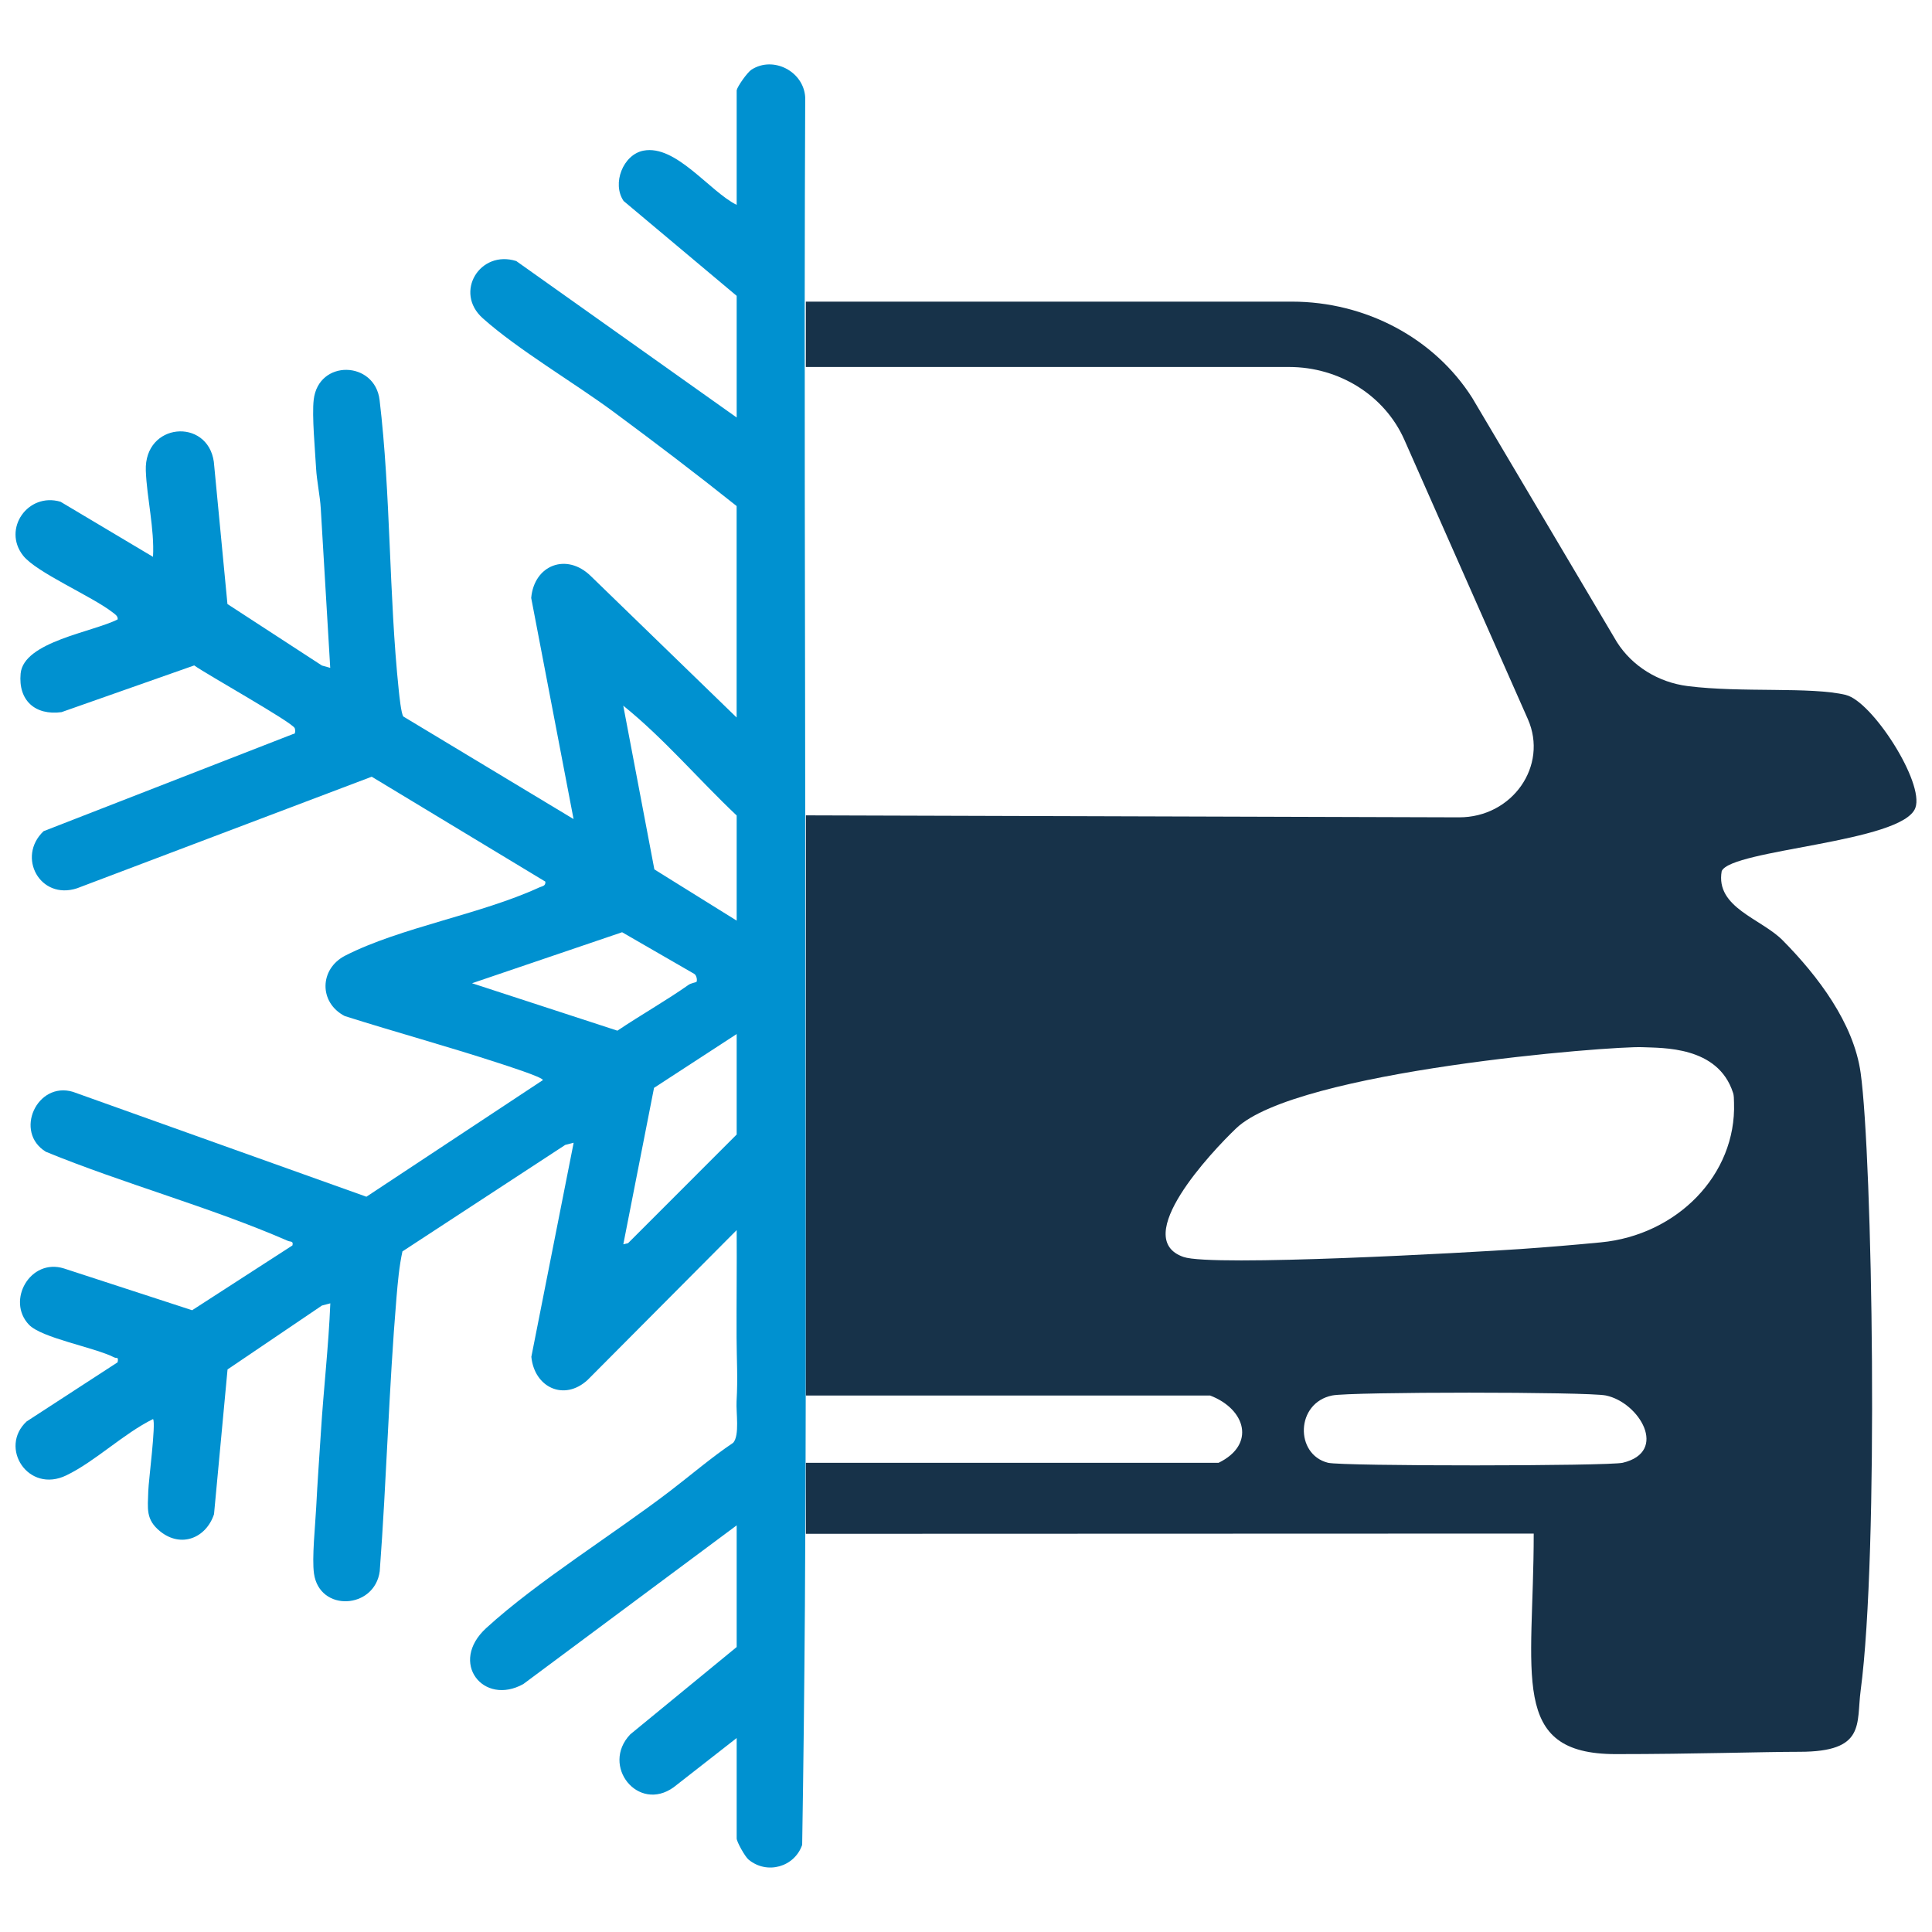
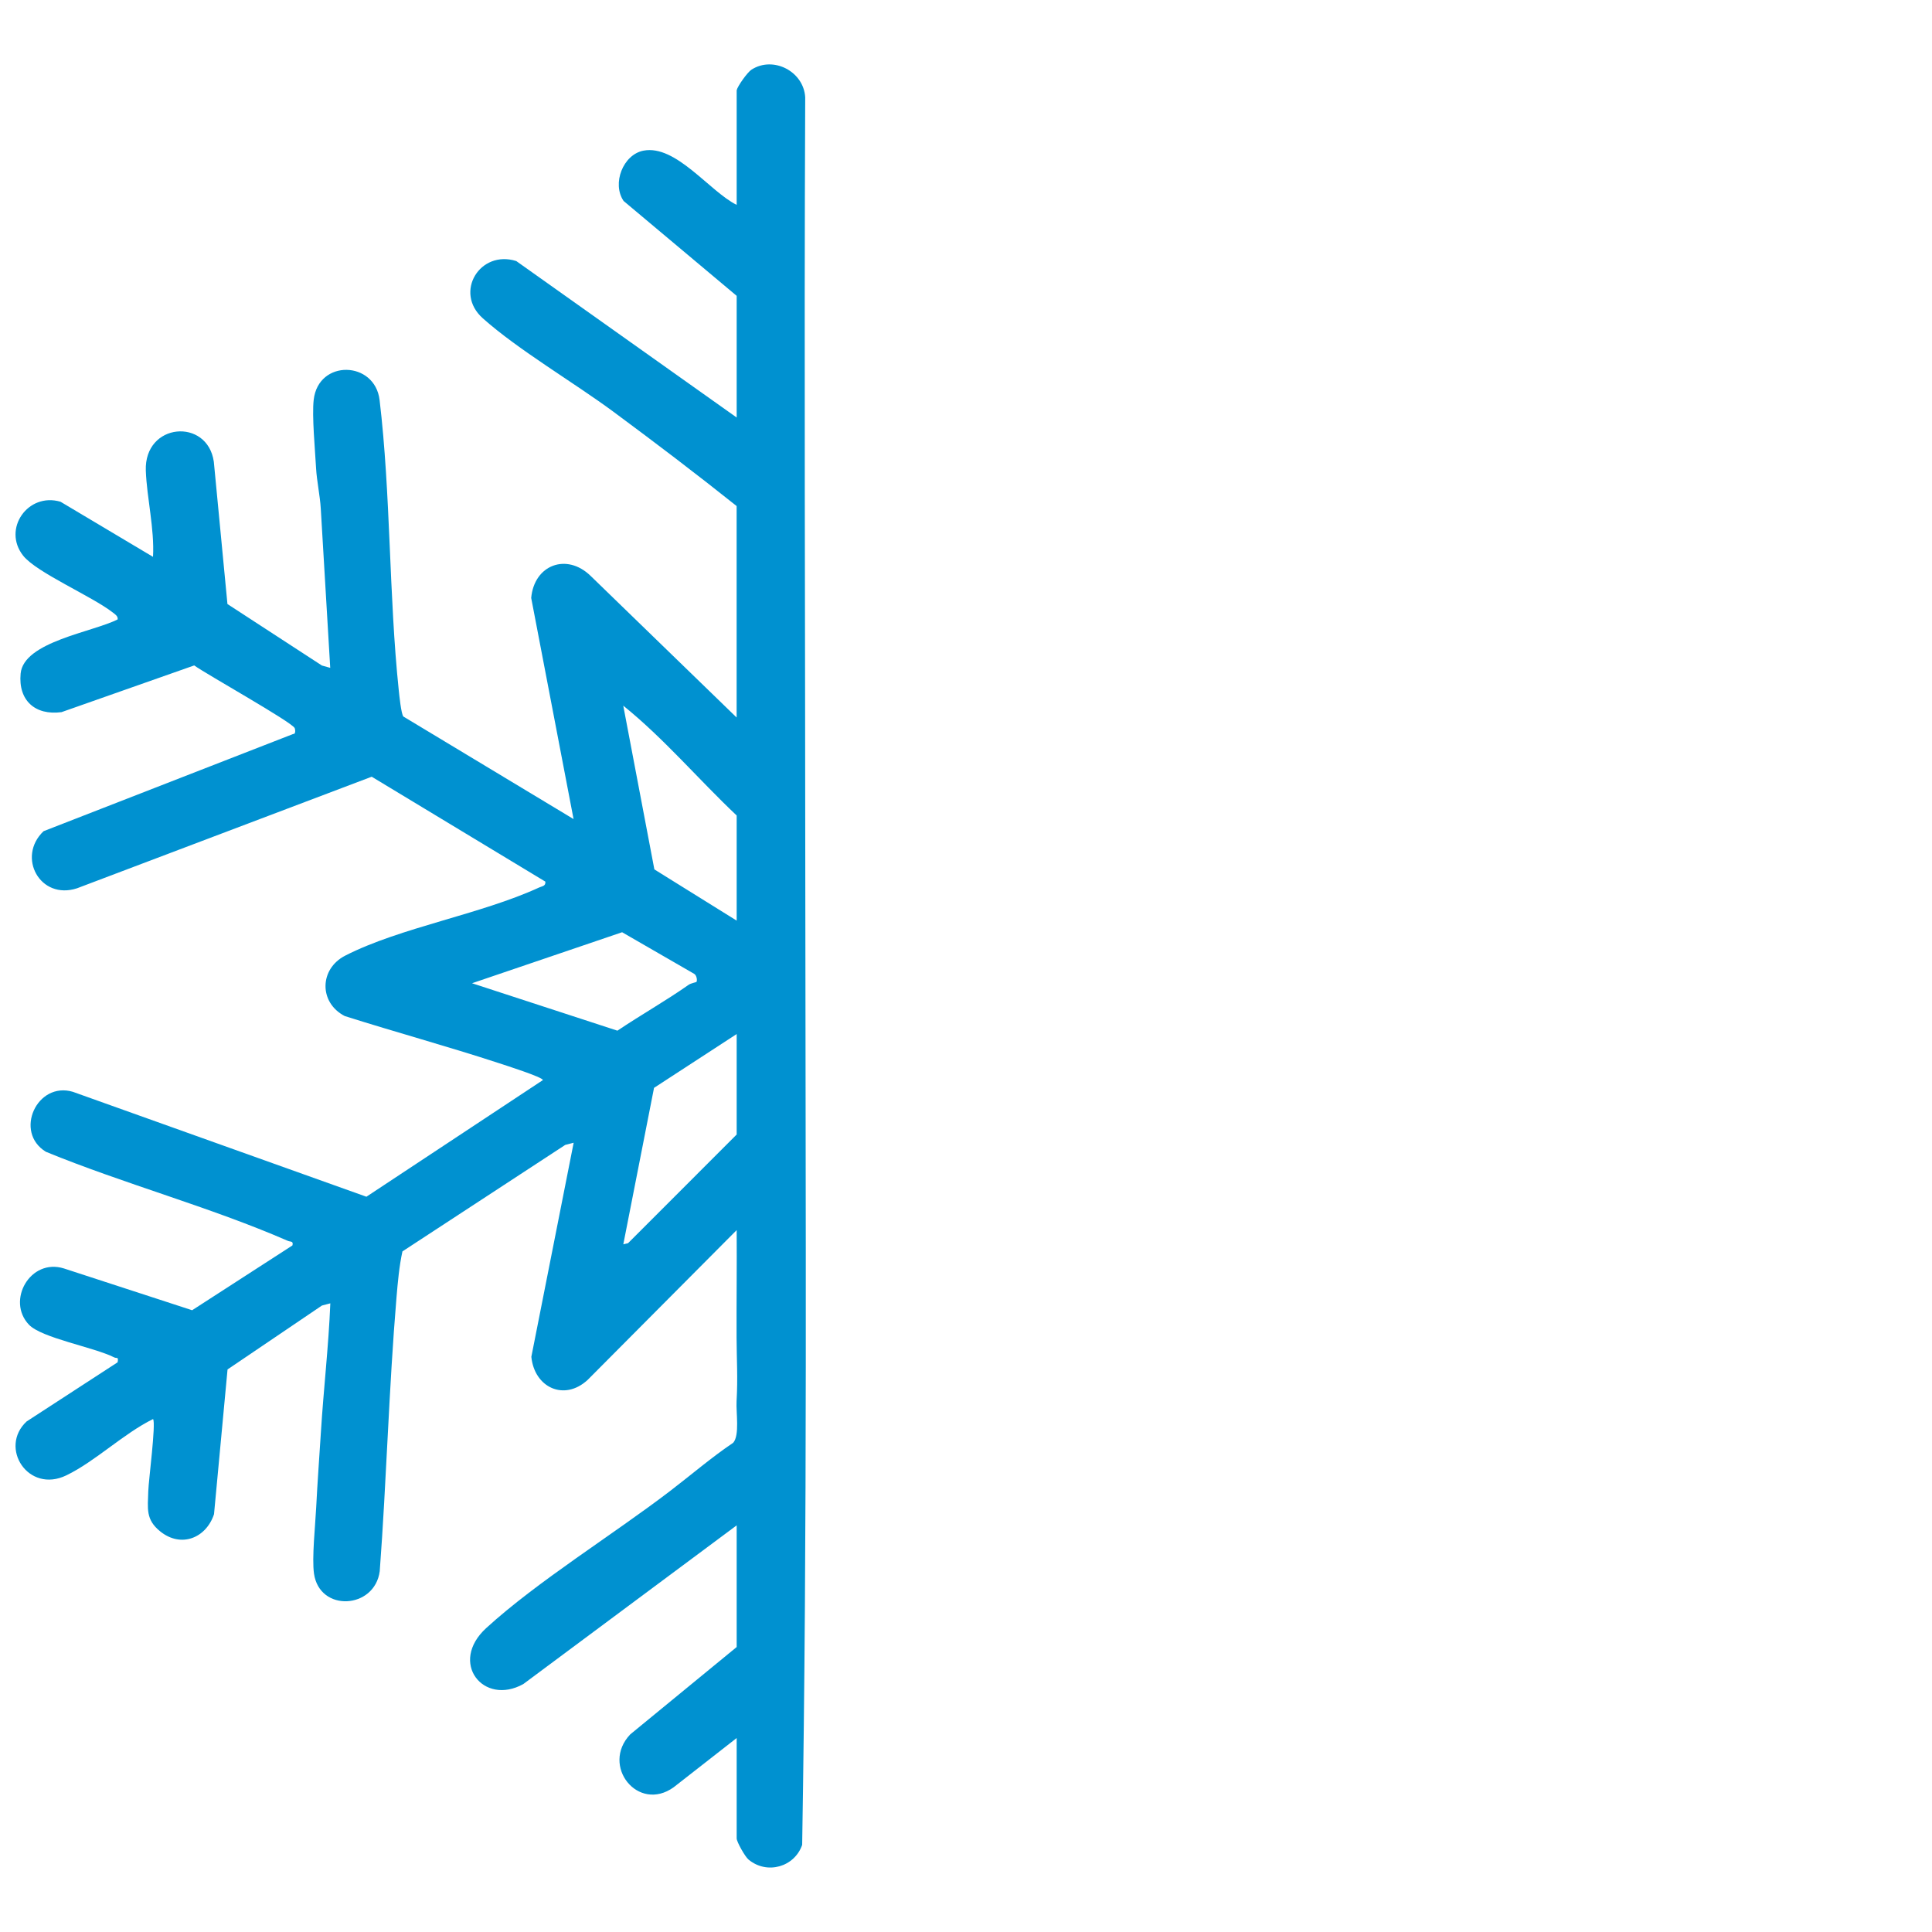
<svg xmlns="http://www.w3.org/2000/svg" id="Warstwa_2" data-name="Warstwa 2" viewBox="0 0 400 400">
  <defs>
    <style>
      .cls-1 {
        fill: #0091d0;
      }

      .cls-2 {
        fill: #173249;
      }
    </style>
  </defs>
  <path class="cls-1" d="M152.52,18.69c.17-.83,2.21-3.72,3.07-4.27,4.5-2.9,10.81.35,11.12,5.73-.24,54.68,0,109.35.02,163.83.04,65.97.44,132.1-.65,197.98-1.56,4.55-7.24,6.24-11.1,3.05-.73-.6-2.46-3.69-2.46-4.38v-20.79l-13.04,10.19c-7.39,5.32-15.16-4.47-8.99-10.95l22.03-18.08v-25.19l-44.18,32.86c-8.28,4.59-15.46-4.47-7.68-11.59,10.53-9.64,26.38-19.43,38.11-28.41,4.34-3.32,8.49-6.9,13.03-9.96,1.37-1.56.57-6.27.7-8.59.28-4.96.02-8.45,0-13.17-.03-7.42.07-14.86.02-22.27l-30.86,31.02c-4.87,4.48-11.03,1.55-11.65-4.79l8.76-44.32-1.74.45-33.71,22.05c-.68,3.11-.96,6.38-1.23,9.53-1.58,18.84-2.06,37.83-3.47,56.69-1.05,7.86-12.46,8.53-13.61.49-.46-3.2.27-10.04.45-13.65.26-5.18.65-10.46.98-15.65.55-8.88,1.59-17.77,1.95-26.66l-1.74.46-19.54,13.23-2.8,29.97c-1.65,4.96-6.84,7.04-11.15,3.55-3.04-2.46-2.56-4.7-2.46-8.35.06-2.16,1.62-14.05.99-14.9-6.11,3.01-11.95,8.75-17.94,11.65-7.93,3.85-14.05-5.77-8.23-11.16l18.83-12.24c.23-1.26-.18-.75-.69-1.01-4.18-2.12-15.03-4-17.67-6.78-4.72-4.96.26-13.83,7.25-11.64l26.54,8.65,20.77-13.42c.22-.97-.37-.69-.97-.95-16.07-7-33.8-11.76-50.07-18.43-6.69-4.07-1.86-14.64,5.58-12.42l60.77,21.72,36.54-24.15c.01-.6-7.97-3.13-9.18-3.53-10.54-3.45-21.28-6.38-31.85-9.73-5.38-2.79-5.26-9.77.11-12.51,11.45-5.85,28.01-8.52,40.18-14.12.59-.27,1.34-.25,1.25-1.2l-35.95-21.72-61.01,23.1c-7.66,2.51-12.54-6.49-6.93-11.82l51.69-20.13c.55.08.42-.96.31-1.2-.53-1.24-18.33-11.19-20.81-12.99l-27.47,9.67c-5.47.73-8.99-2.43-8.47-7.98.61-6.61,14.99-8.6,20.09-11.22.09-.69-.54-1.06-1.01-1.43-4.3-3.36-15.8-8.27-18.56-11.77-4.35-5.52.98-13.15,7.74-11.16l19.15,11.41c.32-5.84-1.28-12.17-1.49-17.84-.36-9.97,12.77-11.01,14.08-1.85l2.82,29.46,19.56,12.73,1.72.48-1.96-33.01c-.15-2.59-.83-5.74-.97-8.32-.2-3.72-.88-10.86-.49-14.18.98-8.43,12.67-8.08,13.64.06,2.33,19.51,1.91,40.42,3.97,60.1.12,1.15.49,4.78.94,5.42l35.25,21.24-8.77-45.78c.6-6.83,7.32-9.41,12.3-4.57l30.23,29.32v-43.78c-8.36-6.67-16.89-13.15-25.49-19.51-8.22-6.08-19.78-12.85-27.08-19.38-6-5.36-.57-14.22,6.95-11.83l45.63,32.39v-25.19l-23.41-19.64c-2.46-3.62-.1-9.61,4.11-10.42,6.73-1.29,13.65,8.41,19.3,11.23v-23.72ZM152.52,190.61v-21.77c-7.91-7.47-15.03-15.93-23.48-22.74l6.44,33.9,17.03,10.6ZM144.19,203.31c.22-.32.04-1.41-.47-1.69l-14.92-8.61-31.07,10.56,30.1,9.82c4.84-3.26,9.98-6.15,14.75-9.5.47-.33,1.55-.52,1.6-.59ZM152.52,234.88v-20.79l-17.11,11.14-6.36,32.39.98-.23,22.5-22.51Z" />
-   <path class="cls-2" d="M382.18,143.88c-7.32-1.75-21.56-.42-32.74-1.83-6.11-.77-11.51-4.13-14.67-9.1l-29.97-50.59c-7.85-12.35-22.04-19.91-37.34-19.91h-100.62v13.53h100.05c10.42,0,19.83,5.94,23.87,15.08l25.56,57.81c4.28,9.69-3.22,20.39-14.26,20.35l-135.21-.41v120.12h83.7c7.38,2.83,9.48,10.16,1.74,13.93h-85.44v14.7l150.69-.05c0,29.32-5.2,45.66,16.98,45.66,16.16,0,30.49-.48,38.07-.48,13.74,0,11.72-5.78,12.64-12.7,3.81-28.68,2.43-110.34,0-127.84-1.44-10.34-8.87-20.1-16.13-27.45-4.47-4.53-13.97-6.78-12.64-14.34,1.93-4.53,37.5-5.91,40.1-13.11,1.89-5.23-8.94-22.05-14.39-23.36ZM335.97,302.85c-2.96.7-58.08.74-61.03,0-6.88-1.73-6.71-12.39.87-13.93,3.82-.78,52.9-.78,56.67,0,6.93,1.44,13.03,11.66,3.49,13.93ZM358.81,226.23c.19.58.18,1.3.2,2.08.51,14.91-11.8,27.41-27.59,28.91-5.55.53-11.1,1-16.64,1.38-10.36.71-63.77,3.71-69.75,1.64-11.1-3.84,5.82-21.78,10.9-26.63,12.52-11.97,77.86-17.09,84.13-16.8,4.06.19,15.61-.29,18.74,9.42Z" />
</svg>